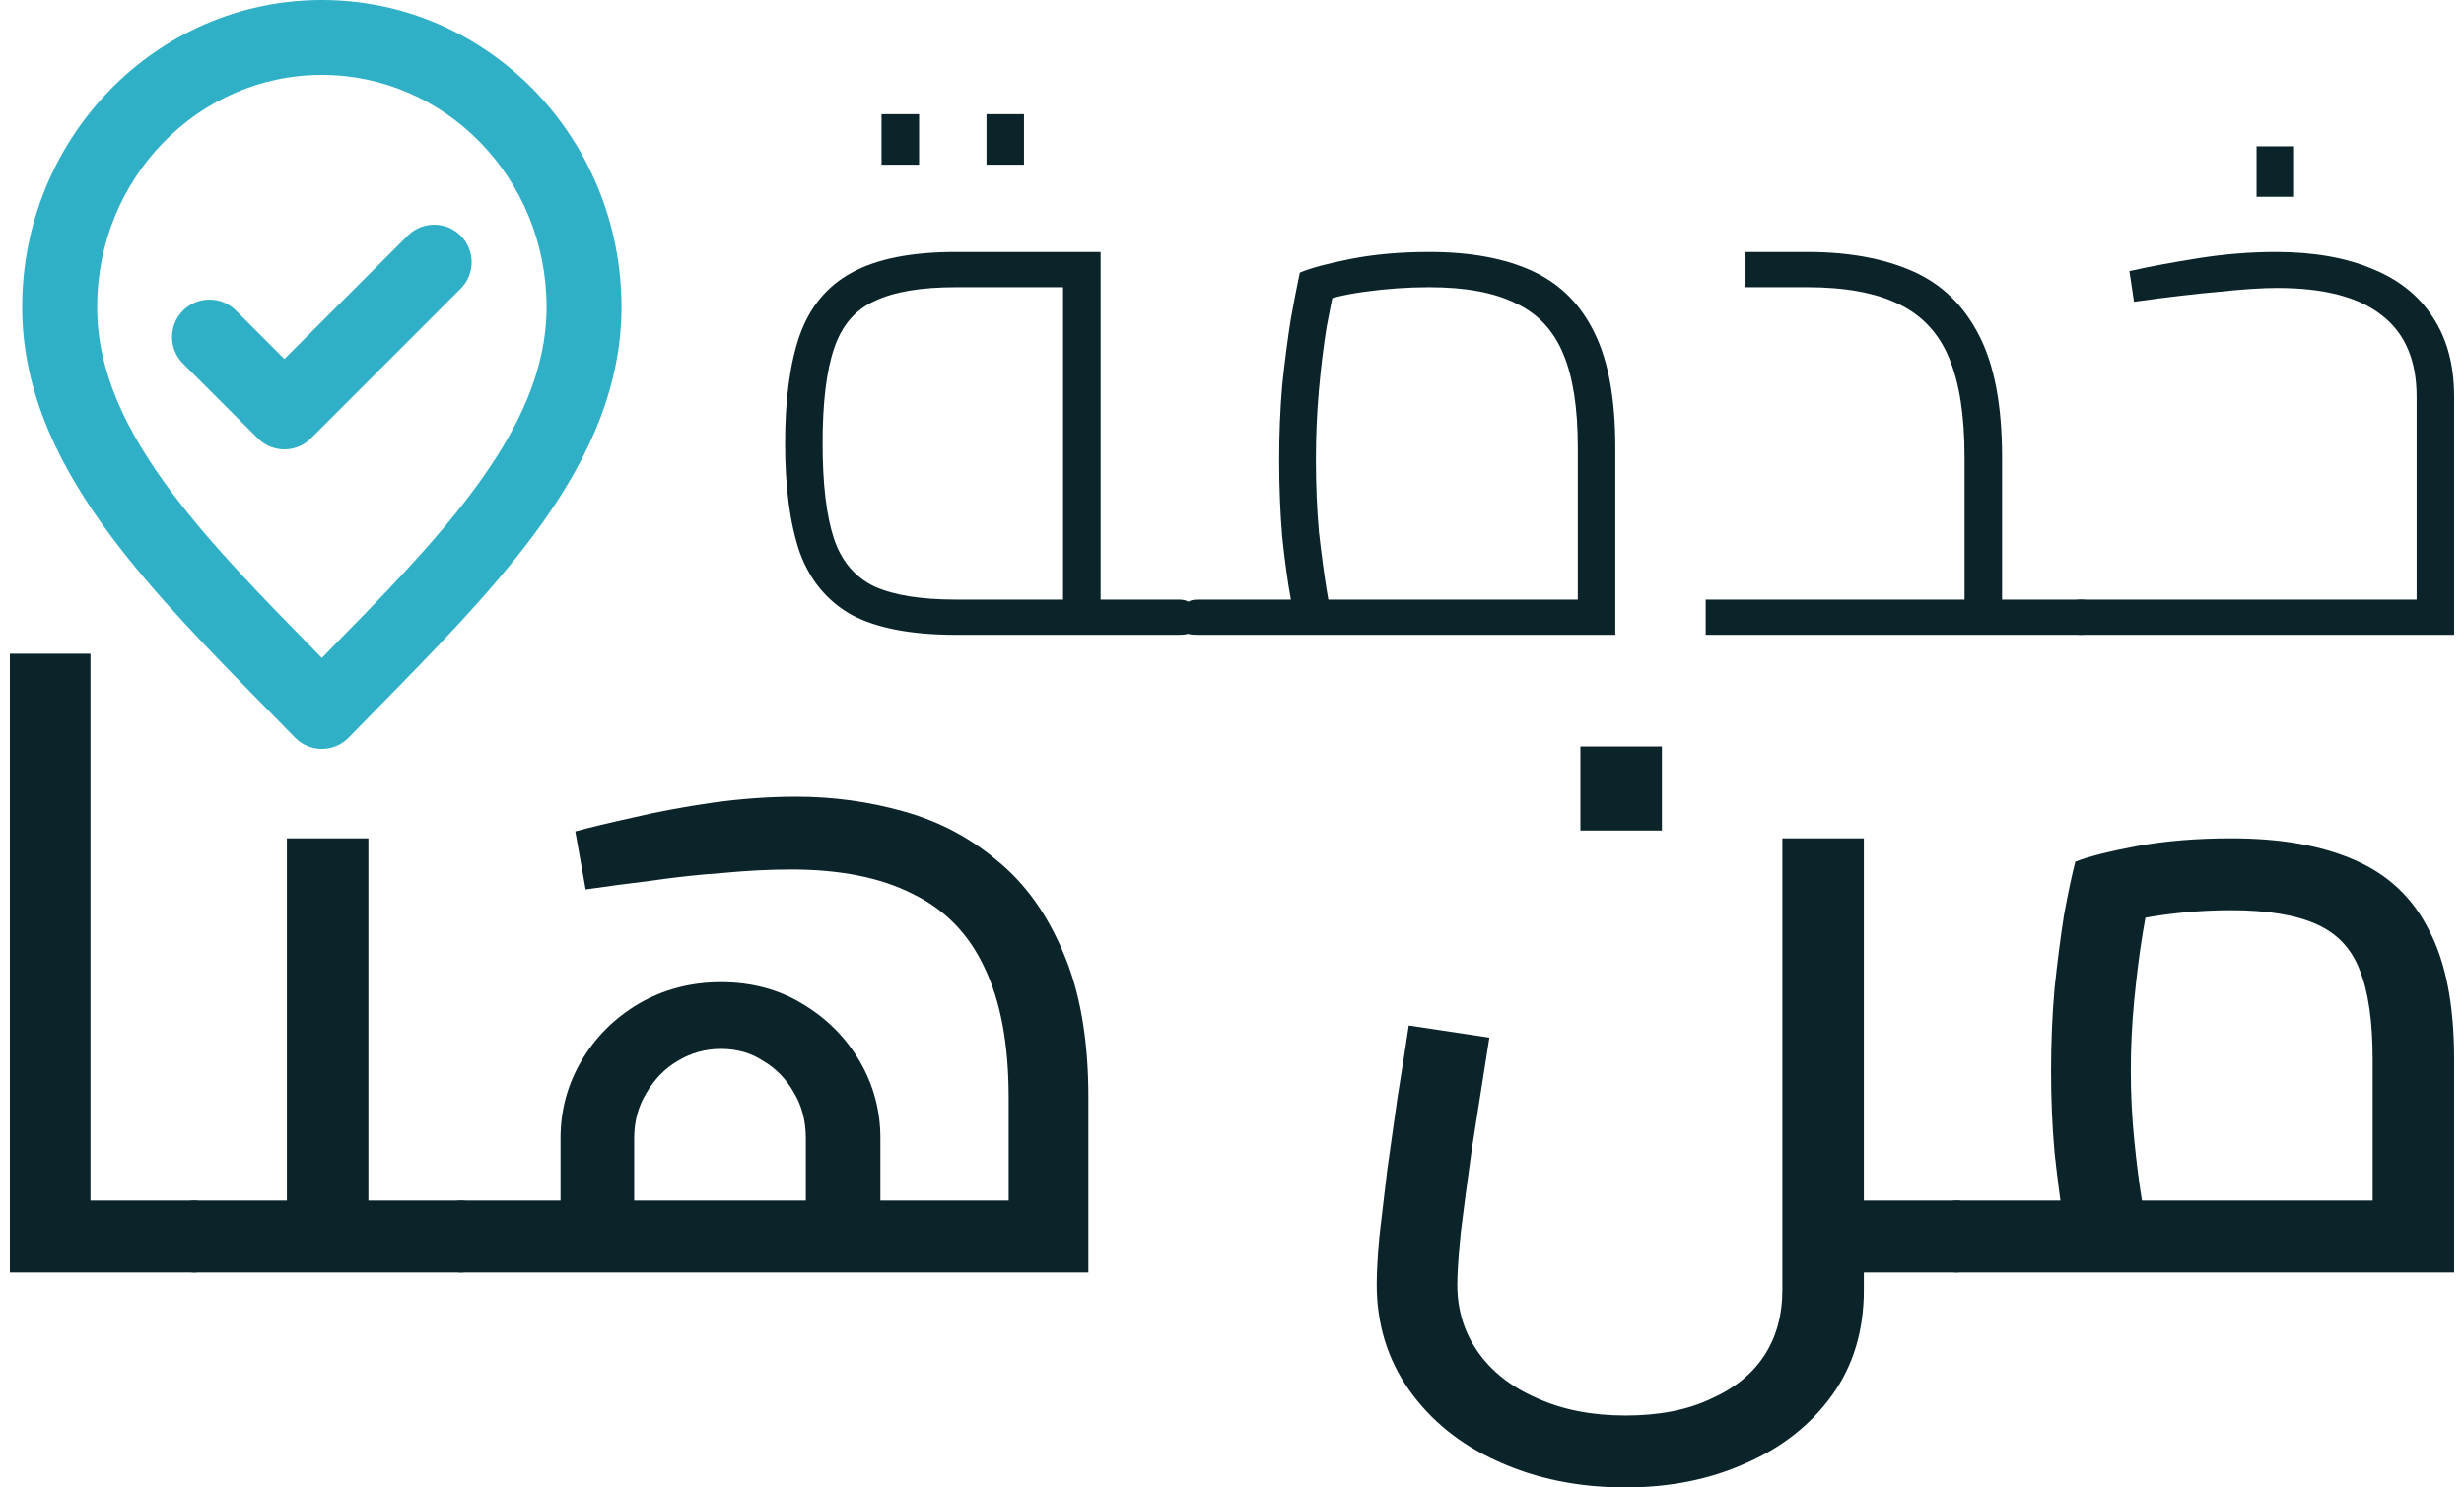
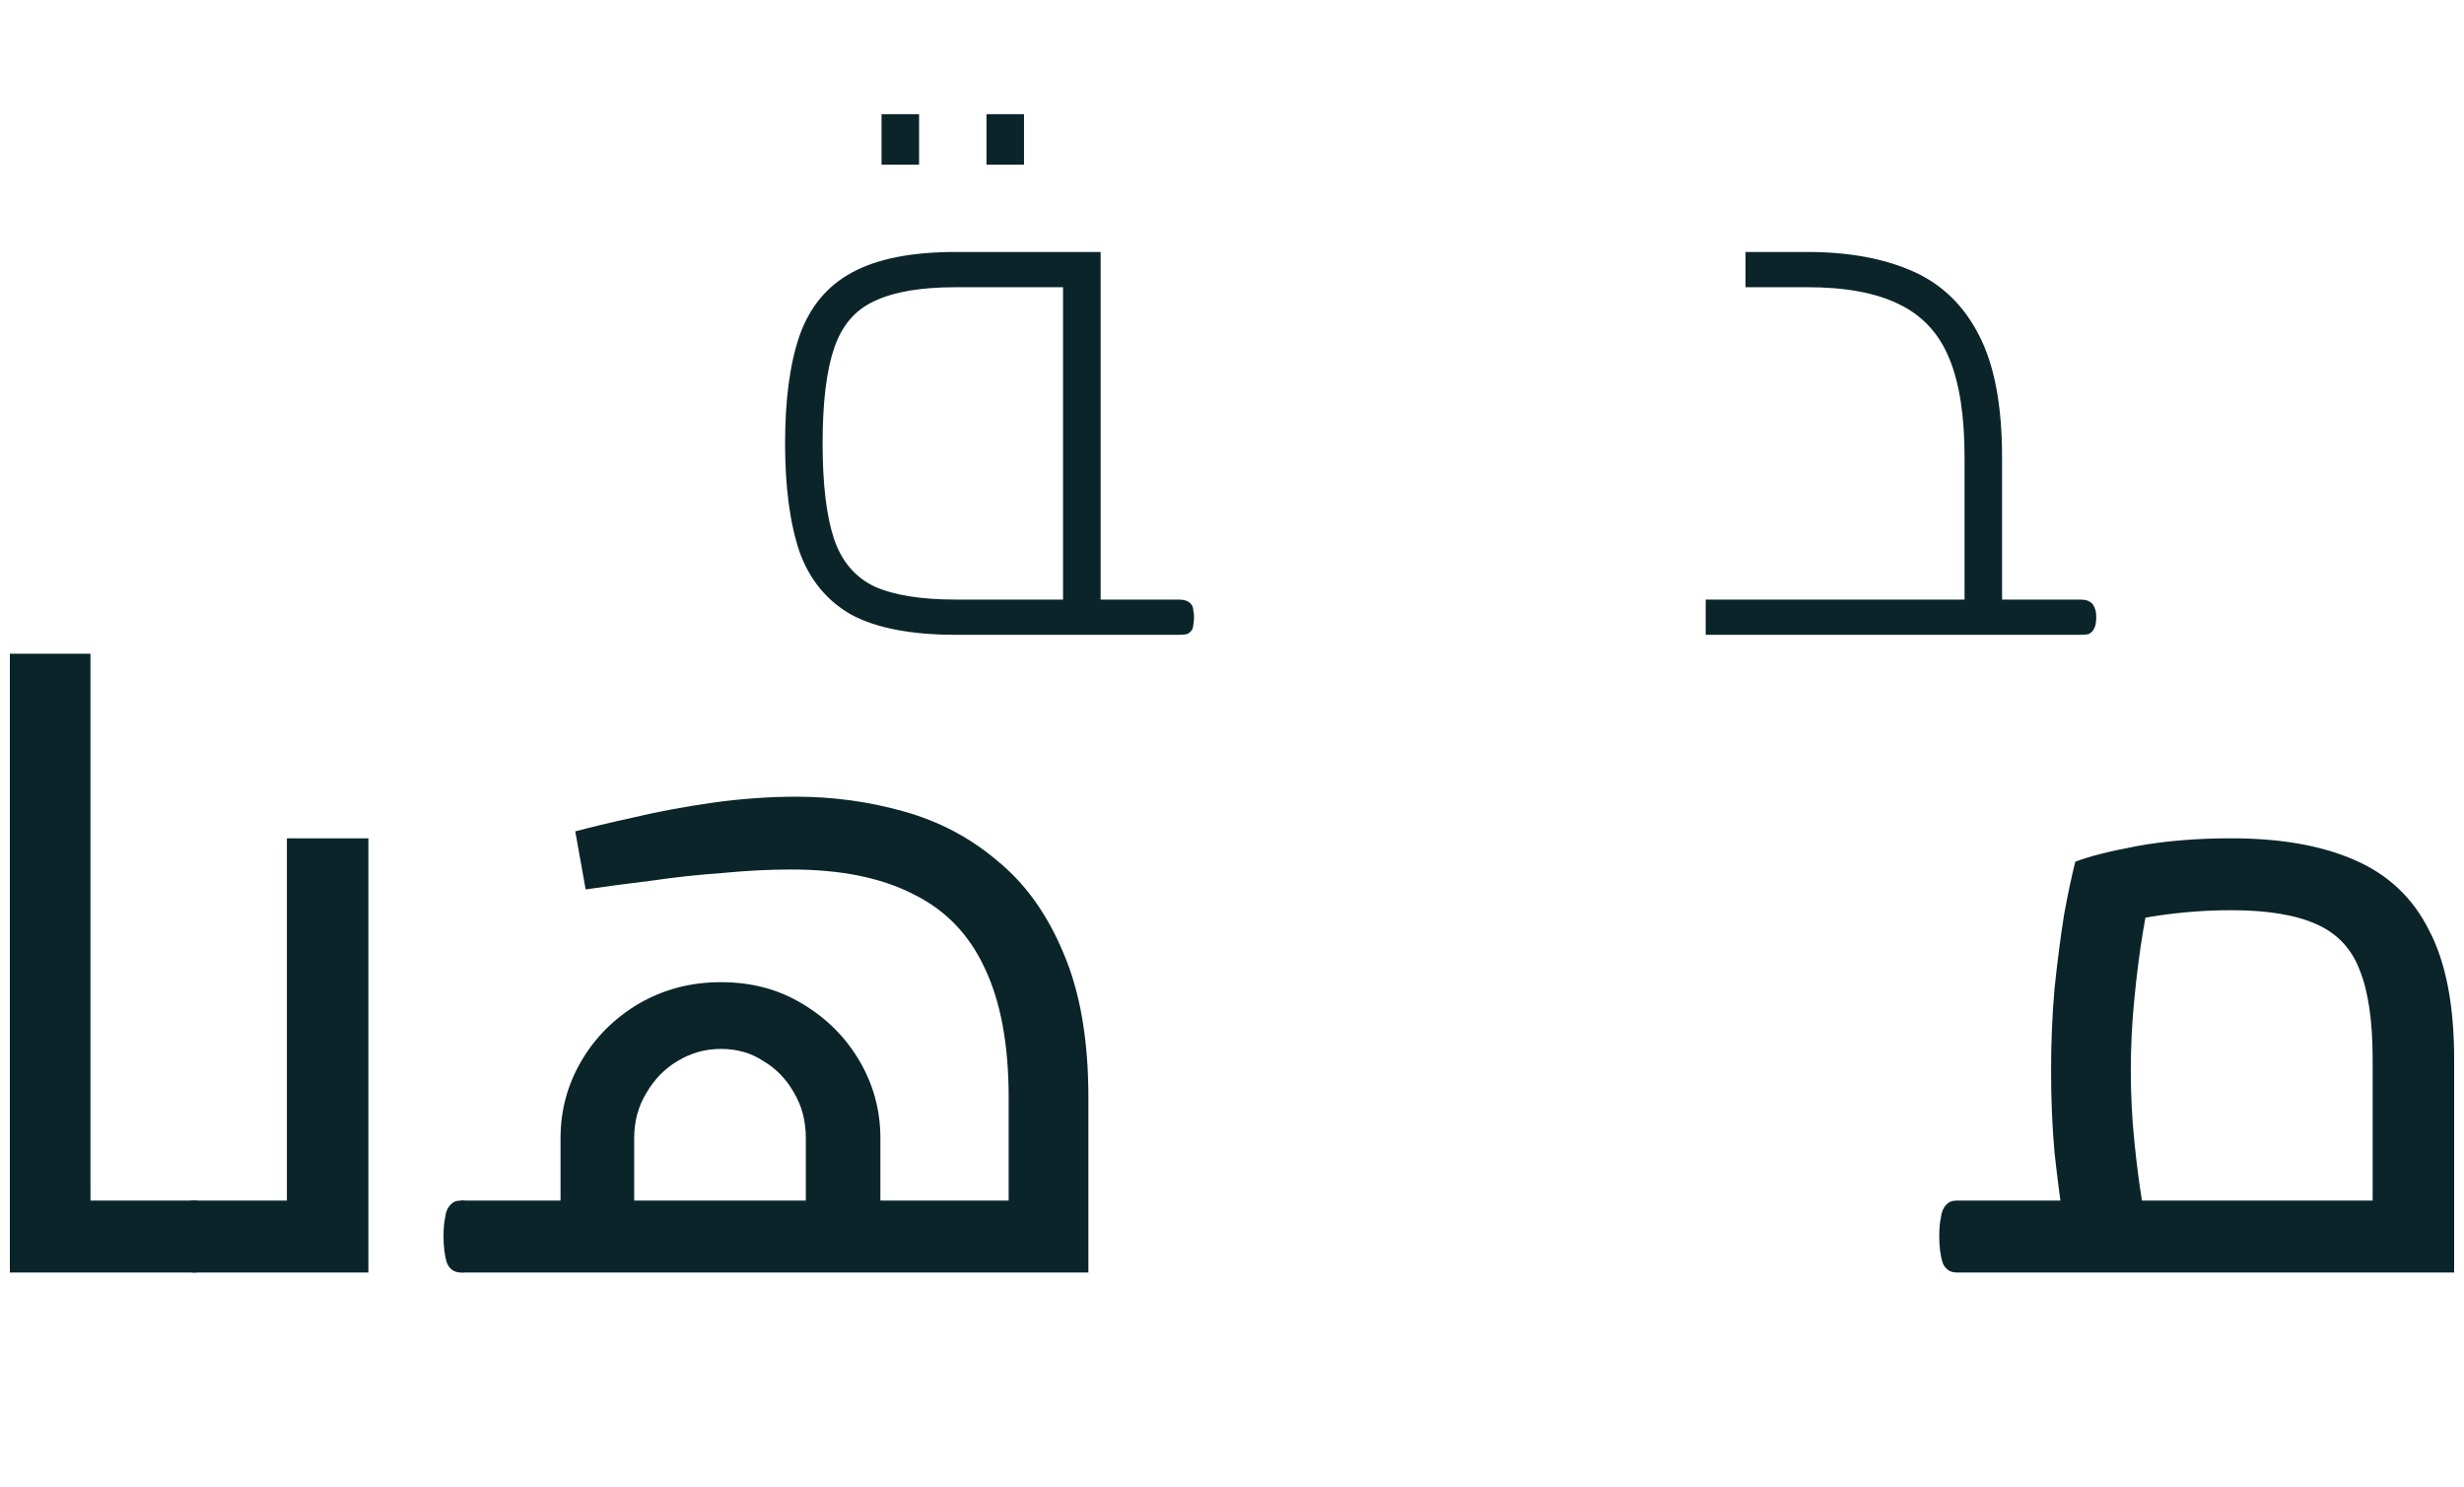
<svg xmlns="http://www.w3.org/2000/svg" width="53" height="32" viewBox="0 0 53 32" fill="none">
  <path d="M42.086 27.376V25.829H52.135L51.035 26.649V22.789C51.035 21.969 50.942 21.329 50.756 20.869C50.582 20.409 50.271 20.08 49.823 19.881C49.376 19.682 48.767 19.582 47.996 19.582C47.474 19.582 46.958 19.62 46.449 19.694C45.939 19.769 45.541 19.868 45.255 19.993L46.318 18.949C46.244 19.235 46.169 19.601 46.094 20.049C46.02 20.496 45.958 20.981 45.908 21.503C45.858 22.013 45.833 22.522 45.833 23.032C45.833 23.541 45.858 24.045 45.908 24.542C45.958 25.039 46.014 25.474 46.076 25.847C46.138 26.22 46.188 26.475 46.225 26.612L44.566 27.078C44.516 26.916 44.454 26.637 44.379 26.239C44.317 25.841 44.255 25.362 44.193 24.803C44.143 24.244 44.118 23.653 44.118 23.032C44.118 22.423 44.143 21.832 44.193 21.261C44.255 20.676 44.323 20.148 44.398 19.676C44.485 19.203 44.566 18.824 44.64 18.538C44.926 18.427 45.367 18.315 45.964 18.203C46.573 18.091 47.25 18.035 47.996 18.035C49.053 18.035 49.935 18.19 50.644 18.501C51.365 18.812 51.899 19.315 52.247 20.011C52.608 20.695 52.788 21.621 52.788 22.789V27.376H42.086ZM42.086 27.376C42.011 27.376 41.949 27.357 41.899 27.32C41.85 27.283 41.812 27.233 41.788 27.171C41.763 27.096 41.744 27.009 41.731 26.91C41.719 26.811 41.713 26.705 41.713 26.593C41.713 26.431 41.725 26.295 41.75 26.183C41.763 26.071 41.8 25.984 41.862 25.922C41.912 25.86 41.986 25.829 42.086 25.829V27.376Z" fill="#0A2429" />
-   <path d="M40.091 27.376V25.828H42.086V27.376H40.091ZM34.964 32C33.957 32 33.043 31.814 32.223 31.441C31.415 31.08 30.775 30.564 30.302 29.893C29.843 29.234 29.613 28.482 29.613 27.637C29.613 27.376 29.631 27.034 29.669 26.612C29.718 26.189 29.774 25.717 29.836 25.195C29.911 24.673 29.985 24.144 30.06 23.61C30.147 23.075 30.228 22.559 30.302 22.062L32.036 22.323C31.9 23.181 31.775 23.97 31.663 24.691C31.564 25.4 31.483 26.009 31.421 26.518C31.371 27.016 31.346 27.389 31.346 27.637C31.346 28.184 31.496 28.669 31.794 29.091C32.092 29.514 32.515 29.843 33.062 30.08C33.609 30.328 34.243 30.453 34.964 30.453C35.685 30.453 36.294 30.334 36.791 30.098C37.3 29.875 37.686 29.564 37.947 29.166C38.208 28.768 38.338 28.296 38.338 27.749V18.035H40.091V27.749C40.091 28.631 39.861 29.39 39.401 30.024C38.941 30.658 38.326 31.142 37.555 31.478C36.785 31.826 35.921 32 34.964 32ZM42.086 27.376V25.828C42.161 25.828 42.223 25.847 42.273 25.884C42.322 25.922 42.359 25.971 42.384 26.034C42.409 26.096 42.428 26.177 42.44 26.276C42.453 26.363 42.459 26.469 42.459 26.593C42.459 26.705 42.453 26.811 42.44 26.91C42.428 27.009 42.409 27.096 42.384 27.171C42.359 27.233 42.322 27.283 42.273 27.32C42.223 27.357 42.161 27.376 42.086 27.376ZM33.994 17.867V16.059H35.747V17.867H33.994Z" fill="#0A2429" />
  <path d="M9.912 27.376V25.829H22.833L21.696 26.779V23.61C21.696 22.466 21.522 21.534 21.174 20.813C20.838 20.092 20.323 19.564 19.627 19.228C18.943 18.88 18.073 18.706 17.016 18.706C16.556 18.706 16.065 18.731 15.543 18.781C15.021 18.818 14.505 18.874 13.996 18.949C13.486 19.011 13.02 19.073 12.597 19.135L12.374 17.886C12.697 17.799 13.113 17.699 13.623 17.587C14.145 17.463 14.71 17.358 15.319 17.27C15.941 17.183 16.544 17.14 17.128 17.14C17.924 17.14 18.694 17.246 19.44 17.457C20.198 17.668 20.869 18.023 21.454 18.52C22.05 19.005 22.523 19.663 22.871 20.496C23.231 21.329 23.411 22.367 23.411 23.61V27.376H9.912ZM12.057 25.829V24.486C12.057 23.89 12.206 23.336 12.504 22.827C12.802 22.317 13.213 21.907 13.735 21.596C14.269 21.285 14.86 21.13 15.506 21.13C16.165 21.13 16.749 21.285 17.259 21.596C17.781 21.907 18.191 22.317 18.489 22.827C18.787 23.336 18.937 23.89 18.937 24.486V25.829H17.333V24.486C17.333 24.113 17.246 23.784 17.072 23.498C16.91 23.212 16.693 22.988 16.419 22.827C16.159 22.653 15.854 22.566 15.506 22.566C15.17 22.566 14.86 22.653 14.574 22.827C14.3 22.988 14.076 23.218 13.902 23.517C13.728 23.802 13.641 24.126 13.641 24.486V25.829H12.057ZM9.912 27.376C9.838 27.376 9.776 27.357 9.726 27.32C9.676 27.283 9.639 27.233 9.614 27.171C9.589 27.096 9.571 27.009 9.558 26.91C9.546 26.811 9.54 26.705 9.54 26.593C9.54 26.431 9.552 26.295 9.577 26.183C9.589 26.071 9.627 25.984 9.689 25.922C9.738 25.86 9.813 25.829 9.912 25.829V27.376Z" fill="#0A2429" />
-   <path d="M7.924 27.376V25.829H9.919V27.376H7.924ZM4.176 27.376C4.102 27.376 4.04 27.357 3.99 27.32C3.94 27.283 3.903 27.233 3.878 27.171C3.853 27.096 3.835 27.009 3.822 26.91C3.81 26.811 3.803 26.705 3.803 26.593C3.803 26.431 3.816 26.295 3.841 26.183C3.853 26.071 3.89 25.984 3.953 25.922C4.002 25.86 4.077 25.829 4.176 25.829V27.376ZM4.176 27.376V25.829H7.066L6.171 26.537V18.035H7.924V27.376H4.176ZM9.919 27.376V25.829C9.994 25.829 10.056 25.847 10.105 25.884C10.155 25.922 10.193 25.971 10.217 26.034C10.242 26.096 10.261 26.177 10.273 26.276C10.286 26.363 10.292 26.469 10.292 26.593C10.292 26.705 10.286 26.811 10.273 26.91C10.261 27.009 10.242 27.096 10.217 27.171C10.193 27.233 10.155 27.283 10.105 27.32C10.056 27.357 9.994 27.376 9.919 27.376Z" fill="#0A2429" />
+   <path d="M7.924 27.376V25.829H9.919H7.924ZM4.176 27.376C4.102 27.376 4.04 27.357 3.99 27.32C3.94 27.283 3.903 27.233 3.878 27.171C3.853 27.096 3.835 27.009 3.822 26.91C3.81 26.811 3.803 26.705 3.803 26.593C3.803 26.431 3.816 26.295 3.841 26.183C3.853 26.071 3.89 25.984 3.953 25.922C4.002 25.86 4.077 25.829 4.176 25.829V27.376ZM4.176 27.376V25.829H7.066L6.171 26.537V18.035H7.924V27.376H4.176ZM9.919 27.376V25.829C9.994 25.829 10.056 25.847 10.105 25.884C10.155 25.922 10.193 25.971 10.217 26.034C10.242 26.096 10.261 26.177 10.273 26.276C10.286 26.363 10.292 26.469 10.292 26.593C10.292 26.705 10.286 26.811 10.273 26.91C10.261 27.009 10.242 27.096 10.217 27.171C10.193 27.233 10.155 27.283 10.105 27.32C10.056 27.357 9.994 27.376 9.919 27.376Z" fill="#0A2429" />
  <path d="M1.946 27.376V25.829H4.184V27.376H1.946ZM0.212 27.376V14.064H1.946V27.376H0.212ZM4.184 27.376V25.829C4.246 25.829 4.302 25.847 4.351 25.884C4.401 25.922 4.438 25.971 4.463 26.034C4.488 26.096 4.507 26.177 4.519 26.276C4.544 26.363 4.556 26.469 4.556 26.593C4.556 26.705 4.544 26.811 4.519 26.91C4.507 27.009 4.488 27.096 4.463 27.171C4.438 27.233 4.401 27.283 4.351 27.32C4.302 27.357 4.246 27.376 4.184 27.376Z" fill="#0A2429" />
-   <path d="M44.766 13.657V12.899H52.277L51.981 13.163V8.534C51.981 7.755 51.733 7.172 51.239 6.788C50.745 6.393 49.993 6.195 48.983 6.195C48.653 6.195 48.236 6.223 47.731 6.277C47.225 6.321 46.616 6.393 45.902 6.492L45.803 5.833C46.242 5.734 46.742 5.641 47.302 5.553C47.862 5.465 48.411 5.421 48.95 5.421C49.762 5.421 50.454 5.542 51.025 5.783C51.596 6.014 52.03 6.36 52.327 6.821C52.634 7.282 52.788 7.853 52.788 8.534V13.657H44.766ZM44.766 13.657C44.689 13.657 44.628 13.652 44.584 13.641C44.54 13.619 44.507 13.591 44.486 13.558C44.464 13.525 44.453 13.487 44.453 13.443C44.441 13.388 44.436 13.333 44.436 13.278C44.436 13.201 44.447 13.141 44.469 13.097C44.48 13.042 44.507 12.998 44.551 12.965C44.595 12.921 44.667 12.899 44.766 12.899V13.657ZM48.538 4.235V3.148H49.345V4.235H48.538Z" fill="#0A2429" />
  <path d="M43.064 13.657V12.9H44.761V13.657H43.064ZM36.689 13.657V12.9H42.883L42.257 13.476V9.836C42.257 8.946 42.147 8.238 41.928 7.711C41.708 7.173 41.346 6.783 40.84 6.541C40.346 6.3 39.693 6.179 38.88 6.179H37.546V5.421H38.88C39.759 5.421 40.511 5.558 41.137 5.833C41.763 6.107 42.24 6.569 42.57 7.216C42.899 7.853 43.064 8.726 43.064 9.836V13.657H36.689ZM44.761 13.657V12.9C44.827 12.9 44.882 12.911 44.926 12.932C44.969 12.954 45.002 12.982 45.024 13.015C45.046 13.048 45.063 13.086 45.074 13.13C45.085 13.174 45.09 13.224 45.09 13.278C45.09 13.333 45.085 13.388 45.074 13.443C45.063 13.487 45.046 13.526 45.024 13.559C45.002 13.591 44.969 13.619 44.926 13.641C44.882 13.652 44.827 13.657 44.761 13.657Z" fill="#0A2429" />
-   <path d="M25.751 13.657V12.9H34.531L33.938 13.394V9.622C33.938 8.776 33.834 8.106 33.625 7.612C33.416 7.107 33.076 6.744 32.604 6.525C32.142 6.294 31.522 6.179 30.742 6.179C30.281 6.179 29.814 6.212 29.342 6.278C28.87 6.343 28.508 6.437 28.255 6.558L28.733 6.047C28.678 6.3 28.612 6.629 28.535 7.035C28.469 7.442 28.414 7.892 28.37 8.386C28.326 8.88 28.304 9.38 28.304 9.885C28.304 10.434 28.326 10.956 28.37 11.45C28.425 11.933 28.48 12.345 28.535 12.685C28.59 13.015 28.634 13.235 28.667 13.344L27.909 13.591C27.876 13.46 27.827 13.218 27.761 12.867C27.695 12.504 27.634 12.065 27.58 11.549C27.536 11.022 27.514 10.467 27.514 9.885C27.514 9.336 27.536 8.803 27.58 8.287C27.634 7.771 27.695 7.304 27.761 6.887C27.838 6.459 27.904 6.118 27.958 5.866C28.189 5.767 28.557 5.668 29.062 5.569C29.567 5.47 30.127 5.421 30.742 5.421C31.632 5.421 32.373 5.558 32.966 5.833C33.559 6.107 34.004 6.552 34.3 7.167C34.597 7.771 34.745 8.589 34.745 9.622V13.657H25.751ZM25.751 13.657C25.674 13.657 25.614 13.652 25.57 13.641C25.526 13.619 25.493 13.591 25.471 13.559C25.449 13.526 25.438 13.487 25.438 13.443C25.427 13.388 25.422 13.333 25.422 13.278C25.422 13.202 25.433 13.141 25.455 13.097C25.466 13.042 25.493 12.998 25.537 12.966C25.581 12.922 25.652 12.9 25.751 12.9V13.657Z" fill="#0A2429" />
  <path d="M20.56 13.657C19.605 13.657 18.858 13.514 18.32 13.229C17.793 12.932 17.419 12.482 17.2 11.878C16.991 11.263 16.887 10.483 16.887 9.539C16.887 8.595 16.991 7.82 17.2 7.216C17.419 6.601 17.793 6.151 18.32 5.866C18.858 5.569 19.605 5.421 20.56 5.421H23.674V13.229H22.866V5.833L23.245 6.179H20.56C19.813 6.179 19.231 6.277 18.814 6.475C18.397 6.662 18.106 7.002 17.941 7.496C17.776 7.98 17.694 8.661 17.694 9.539C17.694 10.418 17.776 11.104 17.941 11.598C18.106 12.081 18.397 12.422 18.814 12.62C19.231 12.806 19.813 12.899 20.56 12.899H25.354V13.657H20.56ZM25.354 13.657V12.899C25.431 12.899 25.491 12.911 25.535 12.932C25.579 12.954 25.612 12.982 25.634 13.015C25.656 13.048 25.667 13.086 25.667 13.13C25.678 13.174 25.683 13.223 25.683 13.278C25.683 13.333 25.678 13.388 25.667 13.443C25.667 13.487 25.656 13.525 25.634 13.558C25.612 13.591 25.579 13.619 25.535 13.641C25.491 13.652 25.431 13.657 25.354 13.657ZM18.962 3.543V2.456H19.769V3.543H18.962ZM21.219 3.543V2.456H22.026V3.543H21.219Z" fill="#0A2429" />
-   <path fill-rule="evenodd" clip-rule="evenodd" d="M6.923 1.611C4.274 1.611 2.089 3.826 2.089 6.606C2.089 7.96 2.682 9.241 3.69 10.588C4.543 11.727 5.635 12.841 6.812 14.041C6.849 14.079 6.886 14.117 6.923 14.155C6.96 14.117 6.996 14.079 7.033 14.041C8.21 12.841 9.302 11.727 10.155 10.588C11.164 9.241 11.756 7.96 11.756 6.606C11.756 3.826 9.571 1.611 6.923 1.611ZM0.477 6.606C0.477 2.979 3.342 0 6.923 0C10.503 0 13.368 2.979 13.368 6.606C13.368 8.457 12.551 10.076 11.445 11.553C10.521 12.787 9.34 13.992 8.164 15.19C7.942 15.417 7.72 15.643 7.5 15.869C7.348 16.025 7.14 16.113 6.923 16.113C6.705 16.113 6.497 16.025 6.345 15.869C6.125 15.643 5.903 15.417 5.681 15.19C4.505 13.992 3.324 12.787 2.4 11.553C1.294 10.076 0.477 8.457 0.477 6.606ZM9.909 5.07C10.224 5.385 10.224 5.895 9.909 6.209L6.687 9.432C6.372 9.746 5.862 9.746 5.547 9.432L3.936 7.821C3.621 7.506 3.621 6.996 3.936 6.681C4.251 6.367 4.761 6.367 5.075 6.681L6.117 7.723L8.77 5.07C9.084 4.755 9.595 4.755 9.909 5.07Z" fill="#30B0C7" />
</svg>